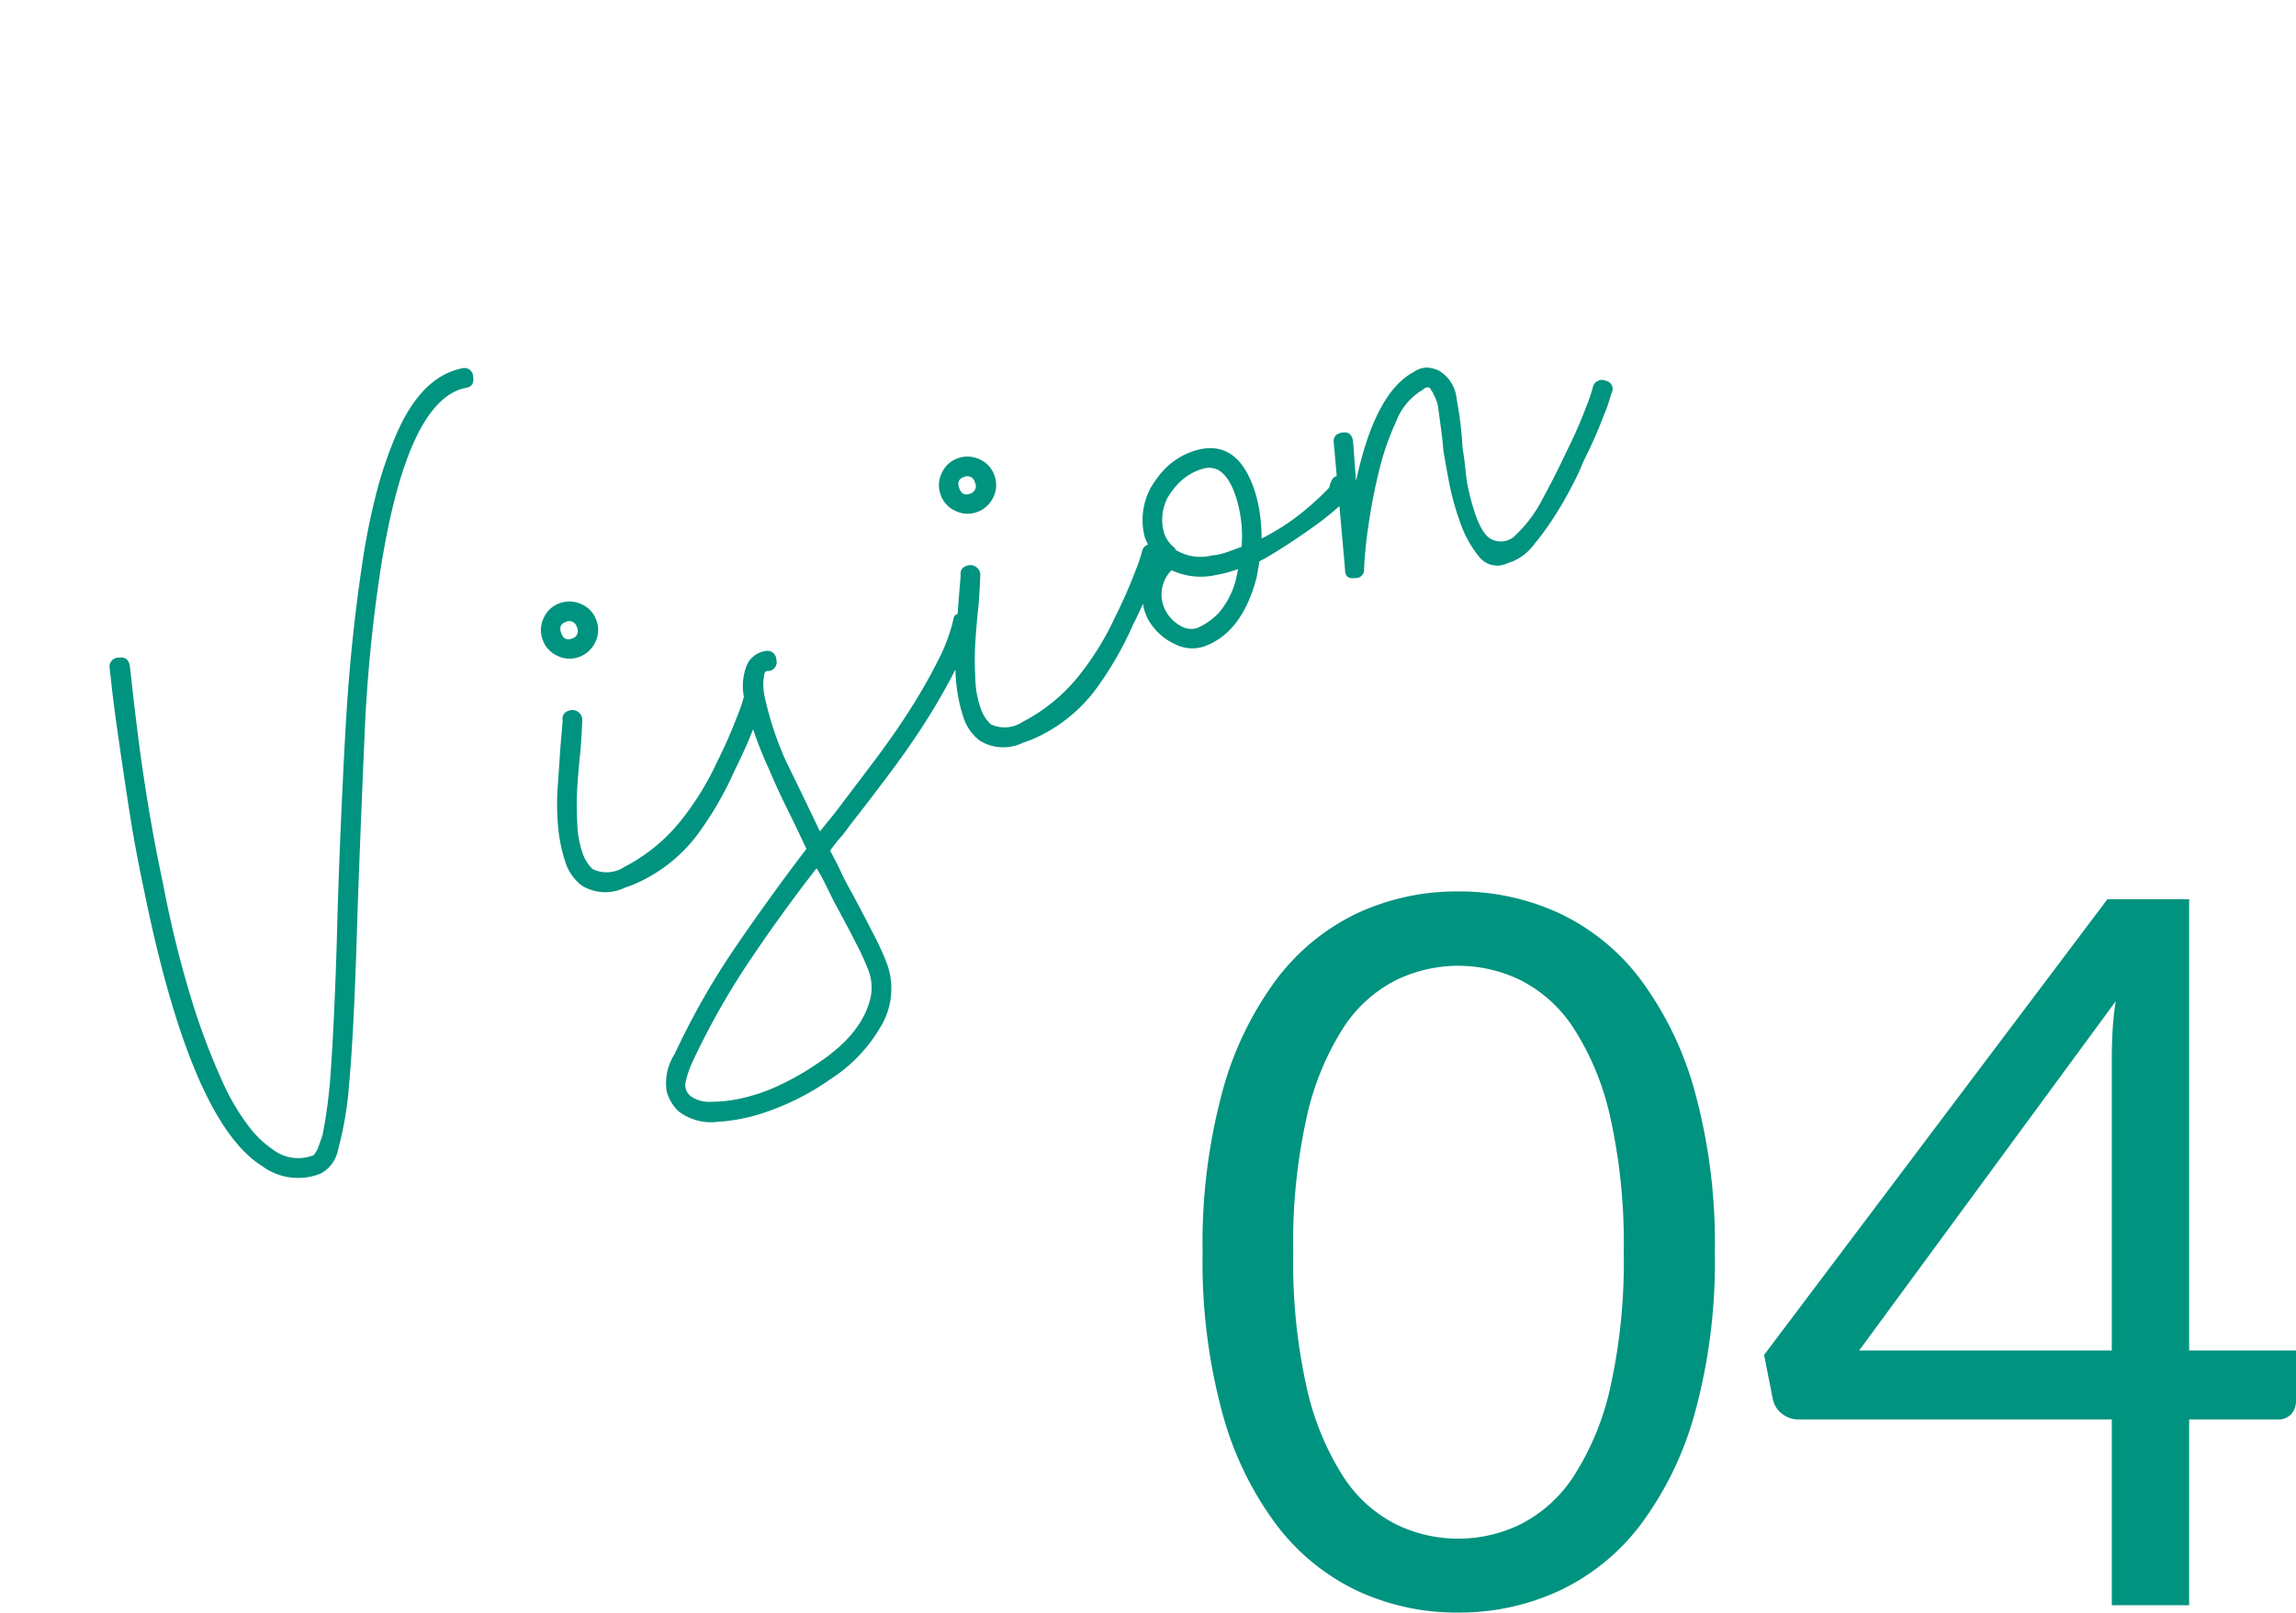
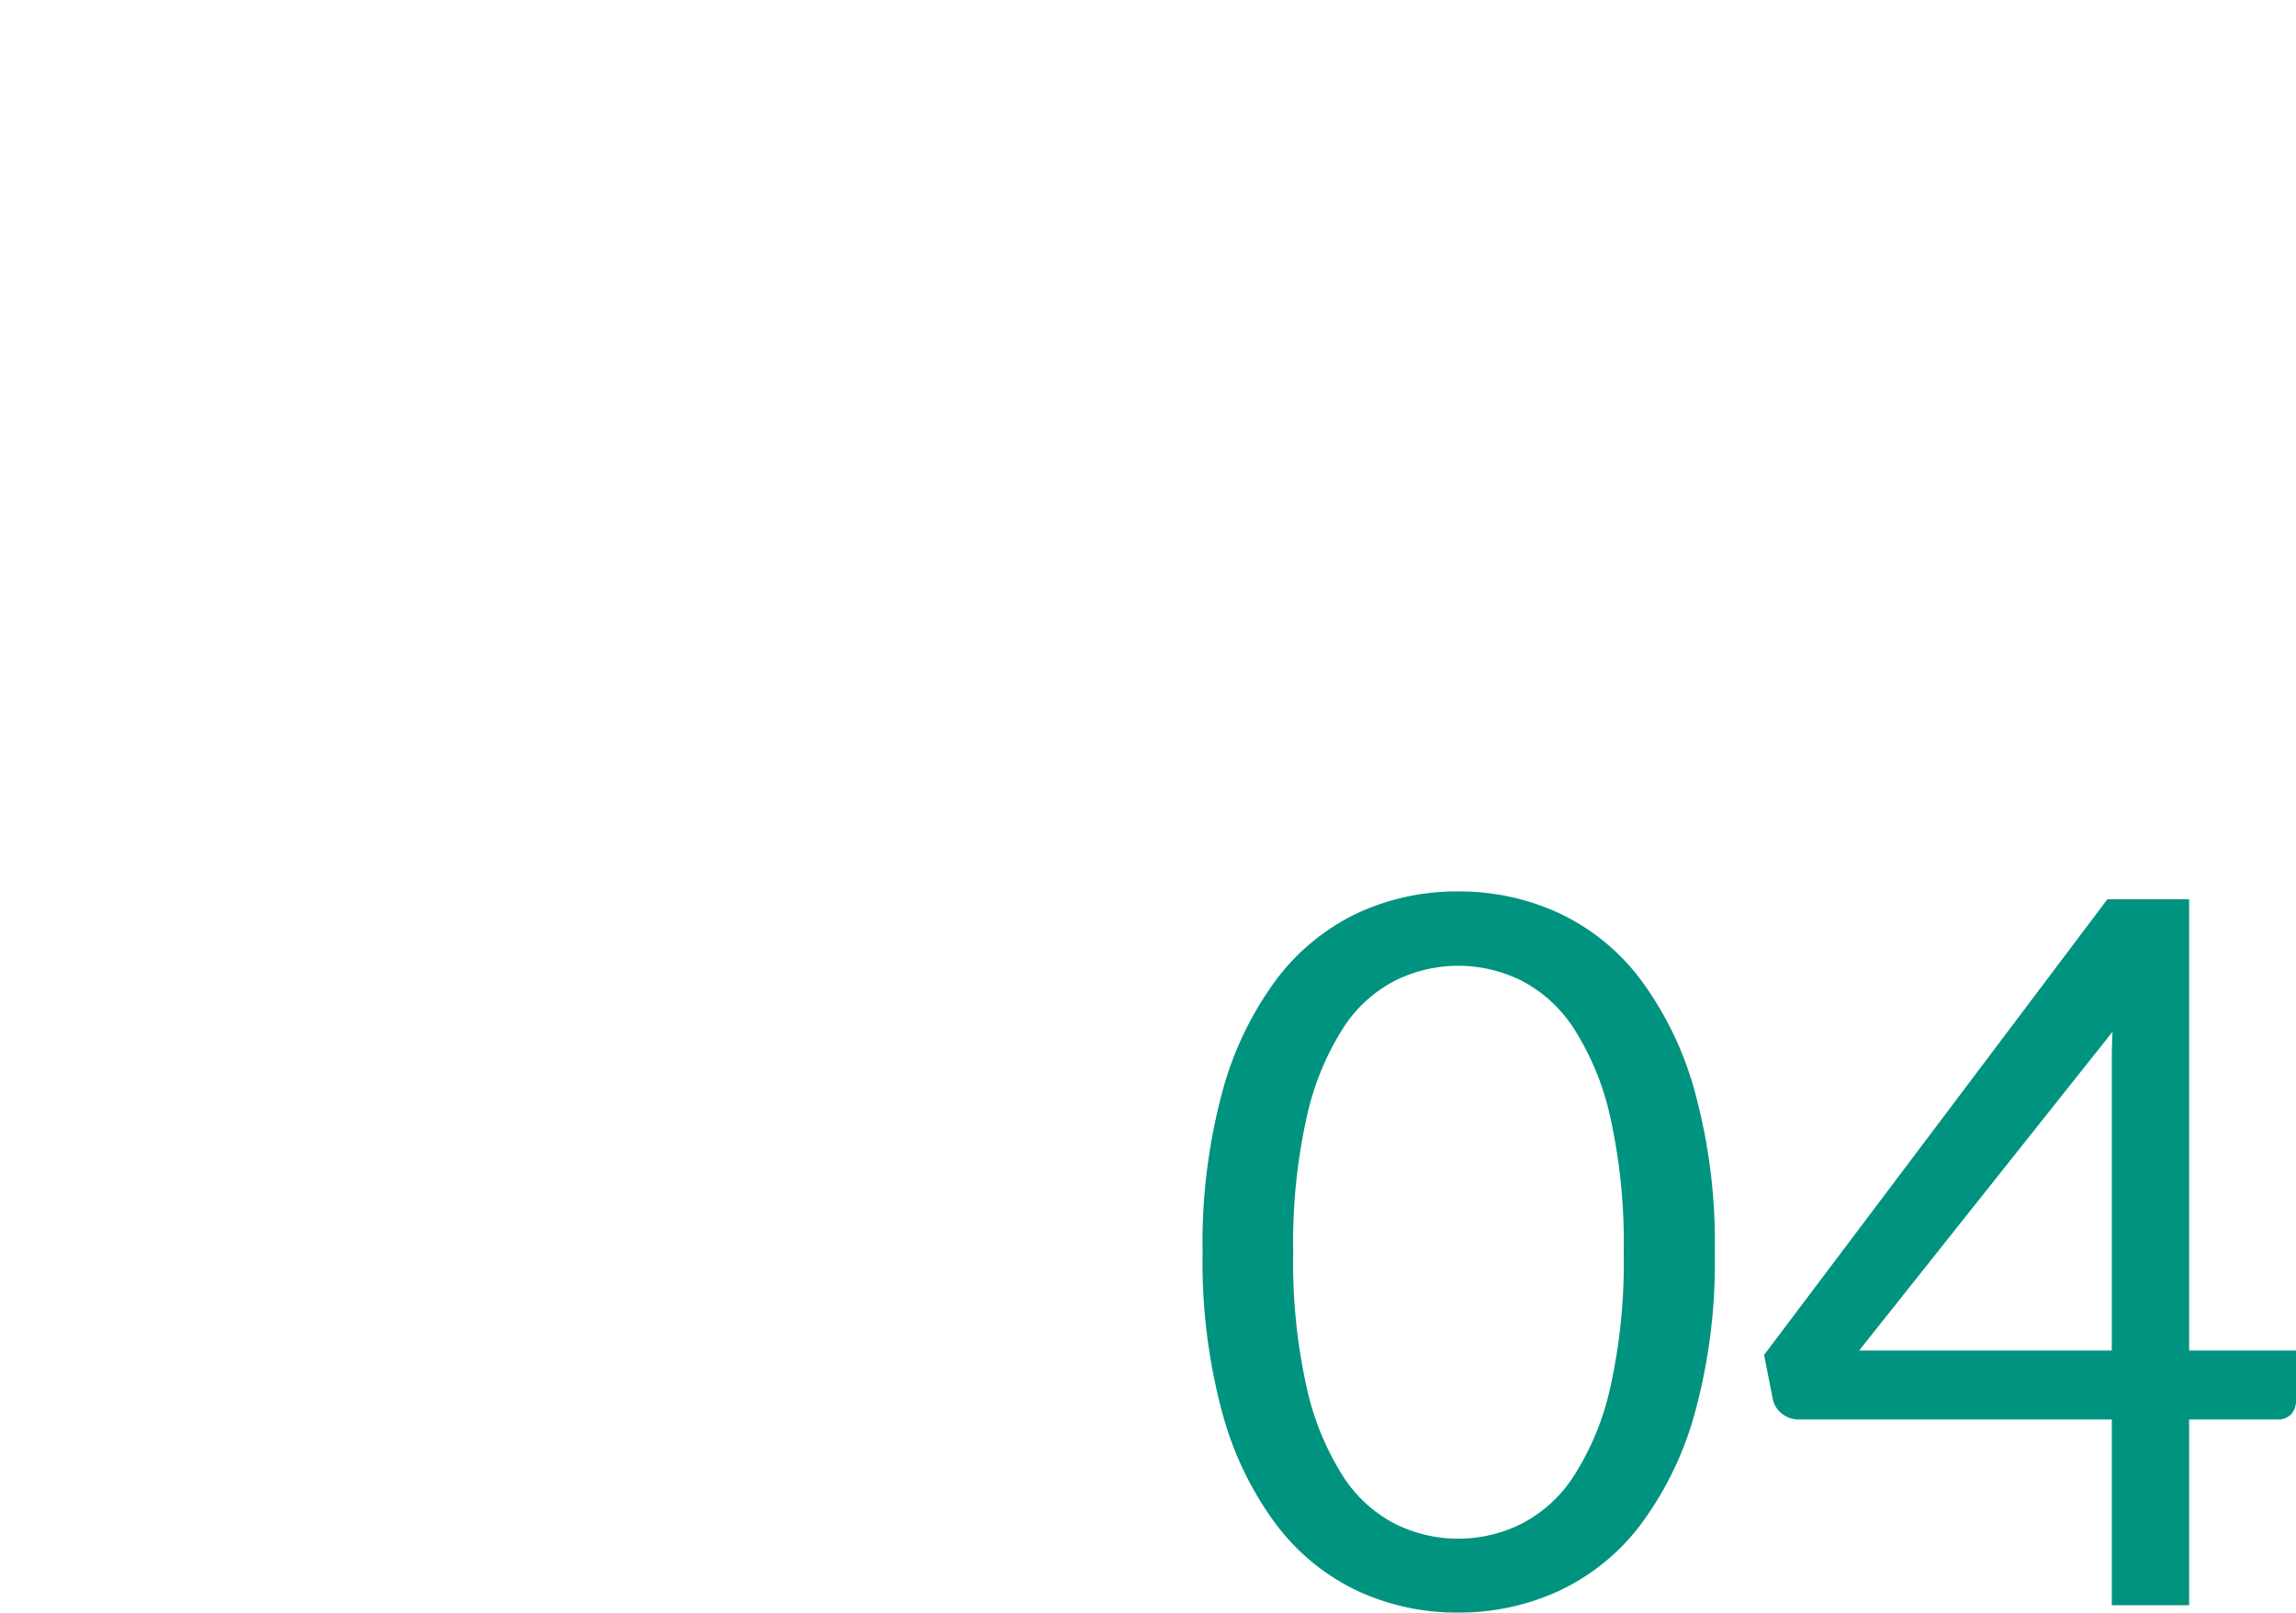
<svg xmlns="http://www.w3.org/2000/svg" width="116.543" height="81.839" viewBox="0 0 116.543 81.839">
  <g transform="translate(-360.457 -10207.108)">
-     <path d="M4.25-1.5A3.058,3.058,0,0,1,1.6-2.85Q-1.05-6.2.75-18.15q.3-2.15.7-4.15t.725-3.55q.325-1.55.55-2.475l.225-.925a.461.461,0,0,1,.65-.35q.45.1.35.6l-.225.925q-.225.925-.575,2.45t-.725,3.5Q2.05-20.15,1.75-18a54.777,54.777,0,0,0-.65,6.075,34.548,34.548,0,0,0,.05,4.25,11.584,11.584,0,0,0,.5,2.725,5.191,5.191,0,0,0,.75,1.5,2.109,2.109,0,0,0,1.85.95,1.49,1.49,0,0,1,.2-.15q.1-.1.225-.25T5-3.3q.25-.4.575-1T6.3-5.75Q7-7.3,7.85-9.35T9.6-13.7q1.6-4,3.4-8.225t3.7-7.725A34.653,34.653,0,0,1,18.725-33a20.48,20.48,0,0,1,1.925-2.4q2.2-2.35,4.3-2.05a.451.451,0,0,1,.4.6q-.1.5-.55.4-3-.45-7.25,7.25a77.067,77.067,0,0,0-3.65,7.675Q12.15-17.3,10.55-13.35q-.95,2.4-1.825,4.5T7.1-5.15a17.732,17.732,0,0,1-1.6,2.8A1.732,1.732,0,0,1,4.25-1.5ZM31-13.55a17.033,17.033,0,0,1-3.05,2.525,7.922,7.922,0,0,1-3.8,1.175H23.7a2.277,2.277,0,0,1-2-.85,2.421,2.421,0,0,1-.375-1.45,8.012,8.012,0,0,1,.275-1.8,12.345,12.345,0,0,1,.675-1.9q.425-.95.775-1.75l.6-1.3q.1-.45.6-.35a.5.5,0,0,1,.35.65q-.1.25-.25.6t-.35.8q-.35.7-.75,1.6a14.148,14.148,0,0,0-.65,1.75,5.055,5.055,0,0,0-.3,1.725,2.035,2.035,0,0,0,.2.825,1.629,1.629,0,0,0,1.55.45A8.916,8.916,0,0,0,27.425-12,14.47,14.47,0,0,0,30.3-14.25a24.2,24.2,0,0,0,1.75-1.825,7.887,7.887,0,0,0,.7-.875.422.422,0,0,1,.325-.175A.435.435,0,0,1,33.45-17a.42.42,0,0,1,.05.7,7.888,7.888,0,0,1-.7.875A25.282,25.282,0,0,1,31-13.55Zm-5.476-8.1a1.376,1.376,0,0,1-.992-.425A1.385,1.385,0,0,1,24.1-23.1a1.385,1.385,0,0,1,.432-1.025,1.376,1.376,0,0,1,.992-.425,1.434,1.434,0,0,1,1.043.425A1.385,1.385,0,0,1,27-23.1a1.385,1.385,0,0,1-.432,1.025A1.434,1.434,0,0,1,25.524-21.65Zm-.024-1.9q-.4,0-.4.45t.4.45a.4.4,0,0,0,.45-.45A.4.4,0,0,0,25.5-23.55ZM44.75-17a.277.277,0,0,1,.175.3,1.235,1.235,0,0,1-.125.4,10,10,0,0,1-1.525,1.775q-.975.925-2.2,1.875T38.4-10.75q-1.45.95-2.9,1.85a6.341,6.341,0,0,1-.675.425,6.341,6.341,0,0,0-.675.425q.1.65.15,1.225T34.45-5.7q.2,1.4.325,2.425A14.018,14.018,0,0,1,34.9-1.7a3.721,3.721,0,0,1-1.225,2.775A7.852,7.852,0,0,1,30.2,2.85a12.864,12.864,0,0,1-3.4.45,9.286,9.286,0,0,1-2.725-.375A2.716,2.716,0,0,1,22.4,1.75,2.185,2.185,0,0,1,22.175.6,2.708,2.708,0,0,1,23.2-1.05,38.321,38.321,0,0,1,28-5.125Q30.55-6.95,33.05-8.55q-.1-1.15-.225-2.275T32.65-13a18.889,18.889,0,0,1,.025-3.575A2.89,2.89,0,0,1,33.4-18.35a1.212,1.212,0,0,1,1.1-.35.451.451,0,0,1,.4.6.451.451,0,0,1-.6.4.163.163,0,0,0-.2.05,2.73,2.73,0,0,0-.4,1.125,16.54,16.54,0,0,0-.1,3.475q.1.9.2,1.9l.2,2,.5-.3.5-.3q1.4-.9,2.825-1.825t2.625-1.85A27.843,27.843,0,0,0,42.6-15.25a8.97,8.97,0,0,0,1.45-1.7.277.277,0,0,1,.3-.175A1.235,1.235,0,0,1,44.75-17ZM29.95,1.85a8.986,8.986,0,0,0,1.125-.35,6.036,6.036,0,0,0,1.3-.675A4.288,4.288,0,0,0,33.45-.225,2.457,2.457,0,0,0,33.9-1.7a13.905,13.905,0,0,0-.125-1.525Q33.65-4.25,33.45-5.55q-.05-.45-.1-.925T33.2-7.45q-2.4,1.5-4.8,3.25A38.1,38.1,0,0,0,23.9-.35a4.713,4.713,0,0,0-.625.775.715.715,0,0,0-.025.825,1.6,1.6,0,0,0,.85.6,7.058,7.058,0,0,0,1.575.375A9.04,9.04,0,0,0,27.7,2.25,13.9,13.9,0,0,0,29.95,1.85ZM52.5-13.55a17.032,17.032,0,0,1-3.05,2.525,7.922,7.922,0,0,1-3.8,1.175H45.2a2.277,2.277,0,0,1-2-.85,2.421,2.421,0,0,1-.375-1.45,8.012,8.012,0,0,1,.275-1.8,12.345,12.345,0,0,1,.675-1.9q.425-.95.775-1.75l.6-1.3q.1-.45.6-.35a.5.5,0,0,1,.35.65q-.1.25-.25.6t-.35.8q-.35.7-.75,1.6a14.149,14.149,0,0,0-.65,1.75,5.055,5.055,0,0,0-.3,1.725,2.035,2.035,0,0,0,.2.825,1.629,1.629,0,0,0,1.55.45A8.916,8.916,0,0,0,48.925-12,14.47,14.47,0,0,0,51.8-14.25a24.2,24.2,0,0,0,1.75-1.825,7.887,7.887,0,0,0,.7-.875.422.422,0,0,1,.325-.175A.435.435,0,0,1,54.95-17a.42.42,0,0,1,.05.7,7.888,7.888,0,0,1-.7.875A25.283,25.283,0,0,1,52.5-13.55Zm-5.476-8.1a1.376,1.376,0,0,1-.992-.425A1.385,1.385,0,0,1,45.6-23.1a1.385,1.385,0,0,1,.432-1.025,1.376,1.376,0,0,1,.992-.425,1.434,1.434,0,0,1,1.043.425A1.385,1.385,0,0,1,48.5-23.1a1.385,1.385,0,0,1-.432,1.025A1.434,1.434,0,0,1,47.024-21.65ZM47-23.55q-.4,0-.4.45t.4.45a.4.4,0,0,0,.45-.45A.4.4,0,0,0,47-23.55Zm18.05,7.4q0,.25-.675.525A14.482,14.482,0,0,1,62.8-15.1q-.9.25-1.8.45t-1.35.25l-.4.7q-1.65,2.4-3.7,2.4a1.891,1.891,0,0,1-1.3-.55,3,3,0,0,1-.85-1.4,2.372,2.372,0,0,1,.2-1.8,2.026,2.026,0,0,1,.475-.725A6.752,6.752,0,0,1,54.8-16.4a2.625,2.625,0,0,1-.15-.575,3.833,3.833,0,0,1-.05-.575,3.44,3.44,0,0,1,1.15-2.25,4.976,4.976,0,0,1,1.05-.675,3.682,3.682,0,0,1,1.65-.325q2.2.1,2.2,2.75a6.619,6.619,0,0,1-.125,1.25,9.174,9.174,0,0,1-.375,1.35,11.456,11.456,0,0,0,2.7-.65,13.317,13.317,0,0,0,1.4-.6.392.392,0,0,0,.075-.1.392.392,0,0,1,.075-.1l.05-.05a.422.422,0,0,1,.325-.175A.435.435,0,0,1,65.15-17a.42.42,0,0,1,.05.7.044.044,0,0,0-.05.05Zm-6,.75a6.494,6.494,0,0,0,.6-2.65q0-1.75-1.2-1.75a2.783,2.783,0,0,0-1.25.25,4.178,4.178,0,0,0-.8.5,2.429,2.429,0,0,0-.8,1.55,1.57,1.57,0,0,0,.25,1v.1a2.431,2.431,0,0,0,1.65.9,3.191,3.191,0,0,0,.775.1Zm-.55,1q-.3,0-.6-.025a4.882,4.882,0,0,1-.55-.075,3.5,3.5,0,0,1-1.2-.375,3.742,3.742,0,0,1-.85-.625,1.75,1.75,0,0,0-.95,2,1.924,1.924,0,0,0,.475.875,1,1,0,0,0,.725.325,3.425,3.425,0,0,0,1.225-.325A4.125,4.125,0,0,0,58.4-14.25Zm12.35.35q-.25,2.05.225,2.6a1.055,1.055,0,0,0,1.3.225,6.639,6.639,0,0,0,1.85-1.225q1.025-.9,1.925-1.8a24.194,24.194,0,0,0,1.75-1.825,7.889,7.889,0,0,0,.7-.875.422.422,0,0,1,.325-.175A.435.435,0,0,1,79.3-17a.42.42,0,0,1,.05.7,7.887,7.887,0,0,1-.7.875,25.283,25.283,0,0,1-1.8,1.875,13.931,13.931,0,0,1-1,1q-.65.6-1.375,1.15a14.723,14.723,0,0,1-1.45.975A2.608,2.608,0,0,1,71.75-10H71.4a1.167,1.167,0,0,1-1.2-.825,5.626,5.626,0,0,1-.3-1.925,13.514,13.514,0,0,1,.175-2.175Q70.25-16,70.35-16.5q.15-.55.275-1.125t.225-1.025a1.782,1.782,0,0,0,.025-.5,2.652,2.652,0,0,1-.025-.3.823.823,0,0,1-.05-.25.277.277,0,0,0-.35-.05,3.156,3.156,0,0,0-1.825,1.025A13.879,13.879,0,0,0,66.9-16.6a28.208,28.208,0,0,0-1.45,2.425A21.562,21.562,0,0,0,64.5-12.2a.416.416,0,0,1-.6.25q-.5-.1-.3-.6l1.65-6.2q.1-.45.6-.35.45.1.35.6l-.55,1.95q2.45-3.9,4.65-4.2a1.156,1.156,0,0,1,.775.05,1.868,1.868,0,0,1,.425.3,1.851,1.851,0,0,1,.375,1.675A19.152,19.152,0,0,1,71.3-16.25q-.1.55-.25,1.125A7.065,7.065,0,0,0,70.85-14.05Z" transform="translate(373.257 10269.527) rotate(-20)" fill="#00937f" />
-     <path d="M27.5-17.9a28.978,28.978,0,0,1-1.012,8.137,17,17,0,0,1-2.763,5.687,11.1,11.1,0,0,1-4.138,3.35,12.07,12.07,0,0,1-5.112,1.1,11.962,11.962,0,0,1-5.113-1.1A11.157,11.157,0,0,1,5.25-4.075,16.831,16.831,0,0,1,2.5-9.762a29.319,29.319,0,0,1-1-8.137,29.455,29.455,0,0,1,1-8.15,16.968,16.968,0,0,1,2.75-5.712,11.112,11.112,0,0,1,4.113-3.363,11.962,11.962,0,0,1,5.113-1.1,12.07,12.07,0,0,1,5.112,1.1,11.055,11.055,0,0,1,4.138,3.363,17.137,17.137,0,0,1,2.763,5.712A29.112,29.112,0,0,1,27.5-17.9Zm-4.625,0a29.281,29.281,0,0,0-.687-6.888,13.809,13.809,0,0,0-1.85-4.487,6.983,6.983,0,0,0-2.687-2.438,7.208,7.208,0,0,0-3.175-.737,7.208,7.208,0,0,0-3.175.737,6.9,6.9,0,0,0-2.675,2.438,14,14,0,0,0-1.838,4.487A29.28,29.28,0,0,0,6.1-17.9a29.118,29.118,0,0,0,.688,6.875A14,14,0,0,0,8.625-6.55,6.9,6.9,0,0,0,11.3-4.113a7.208,7.208,0,0,0,3.175.737,7.208,7.208,0,0,0,3.175-.737A6.983,6.983,0,0,0,20.338-6.55a13.809,13.809,0,0,0,1.85-4.475A29.118,29.118,0,0,0,22.875-17.9Zm28.7,4.975H57v2.55a1,1,0,0,1-.237.675.923.923,0,0,1-.738.275h-4.45V0H47.65V-9.425H31.775a1.346,1.346,0,0,1-.862-.288,1.259,1.259,0,0,1-.462-.712L30-12.7,47.425-35.825h4.15ZM47.65-27.7q0-.65.037-1.4a14.85,14.85,0,0,1,.162-1.55L34.825-12.925H47.65Z" transform="translate(420 10288.572)" fill="#00937f" />
+     <path d="M27.5-17.9a28.978,28.978,0,0,1-1.012,8.137,17,17,0,0,1-2.763,5.687,11.1,11.1,0,0,1-4.138,3.35,12.07,12.07,0,0,1-5.112,1.1,11.962,11.962,0,0,1-5.113-1.1A11.157,11.157,0,0,1,5.25-4.075,16.831,16.831,0,0,1,2.5-9.762a29.319,29.319,0,0,1-1-8.137,29.455,29.455,0,0,1,1-8.15,16.968,16.968,0,0,1,2.75-5.712,11.112,11.112,0,0,1,4.113-3.363,11.962,11.962,0,0,1,5.113-1.1,12.07,12.07,0,0,1,5.112,1.1,11.055,11.055,0,0,1,4.138,3.363,17.137,17.137,0,0,1,2.763,5.712A29.112,29.112,0,0,1,27.5-17.9Zm-4.625,0a29.281,29.281,0,0,0-.687-6.888,13.809,13.809,0,0,0-1.85-4.487,6.983,6.983,0,0,0-2.687-2.438,7.208,7.208,0,0,0-3.175-.737,7.208,7.208,0,0,0-3.175.737,6.9,6.9,0,0,0-2.675,2.438,14,14,0,0,0-1.838,4.487A29.28,29.28,0,0,0,6.1-17.9a29.118,29.118,0,0,0,.688,6.875A14,14,0,0,0,8.625-6.55,6.9,6.9,0,0,0,11.3-4.113a7.208,7.208,0,0,0,3.175.737,7.208,7.208,0,0,0,3.175-.737A6.983,6.983,0,0,0,20.338-6.55a13.809,13.809,0,0,0,1.85-4.475A29.118,29.118,0,0,0,22.875-17.9Zm28.7,4.975H57v2.55a1,1,0,0,1-.237.675.923.923,0,0,1-.738.275h-4.45V0H47.65V-9.425H31.775a1.346,1.346,0,0,1-.862-.288,1.259,1.259,0,0,1-.462-.712L30-12.7,47.425-35.825h4.15ZM47.65-27.7q0-.65.037-1.4L34.825-12.925H47.65Z" transform="translate(420 10288.572)" fill="#00937f" />
  </g>
</svg>